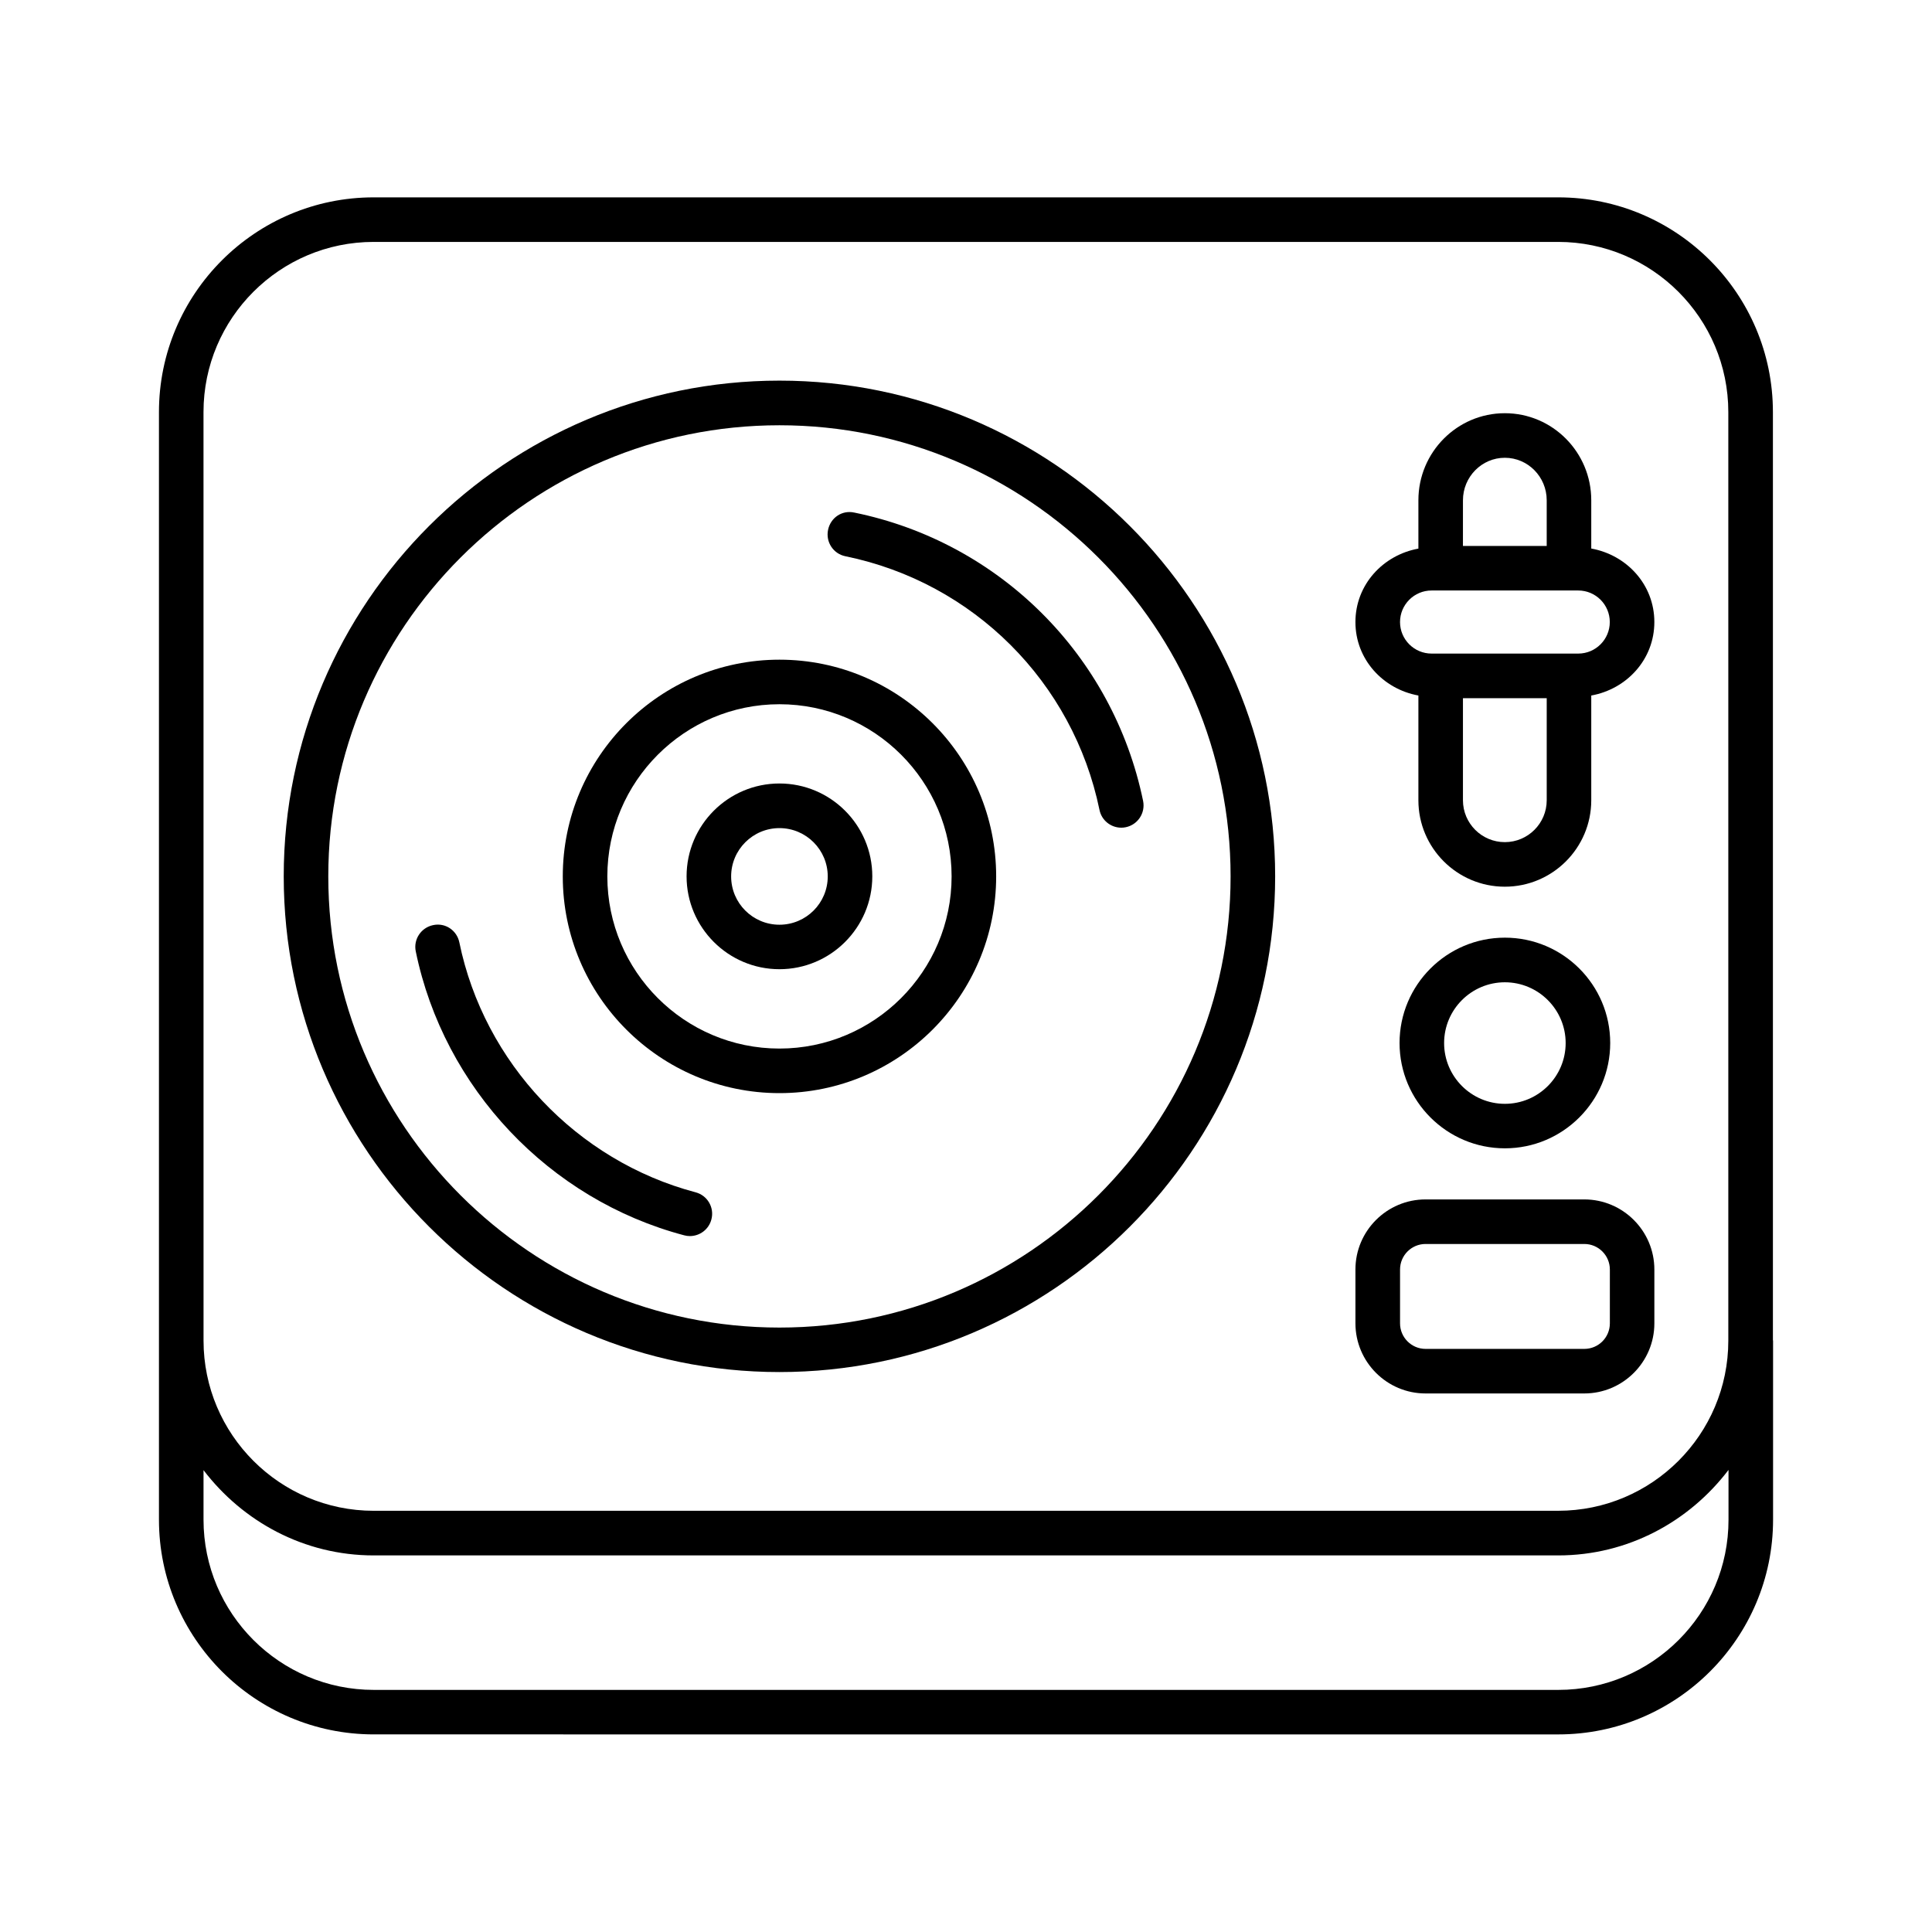
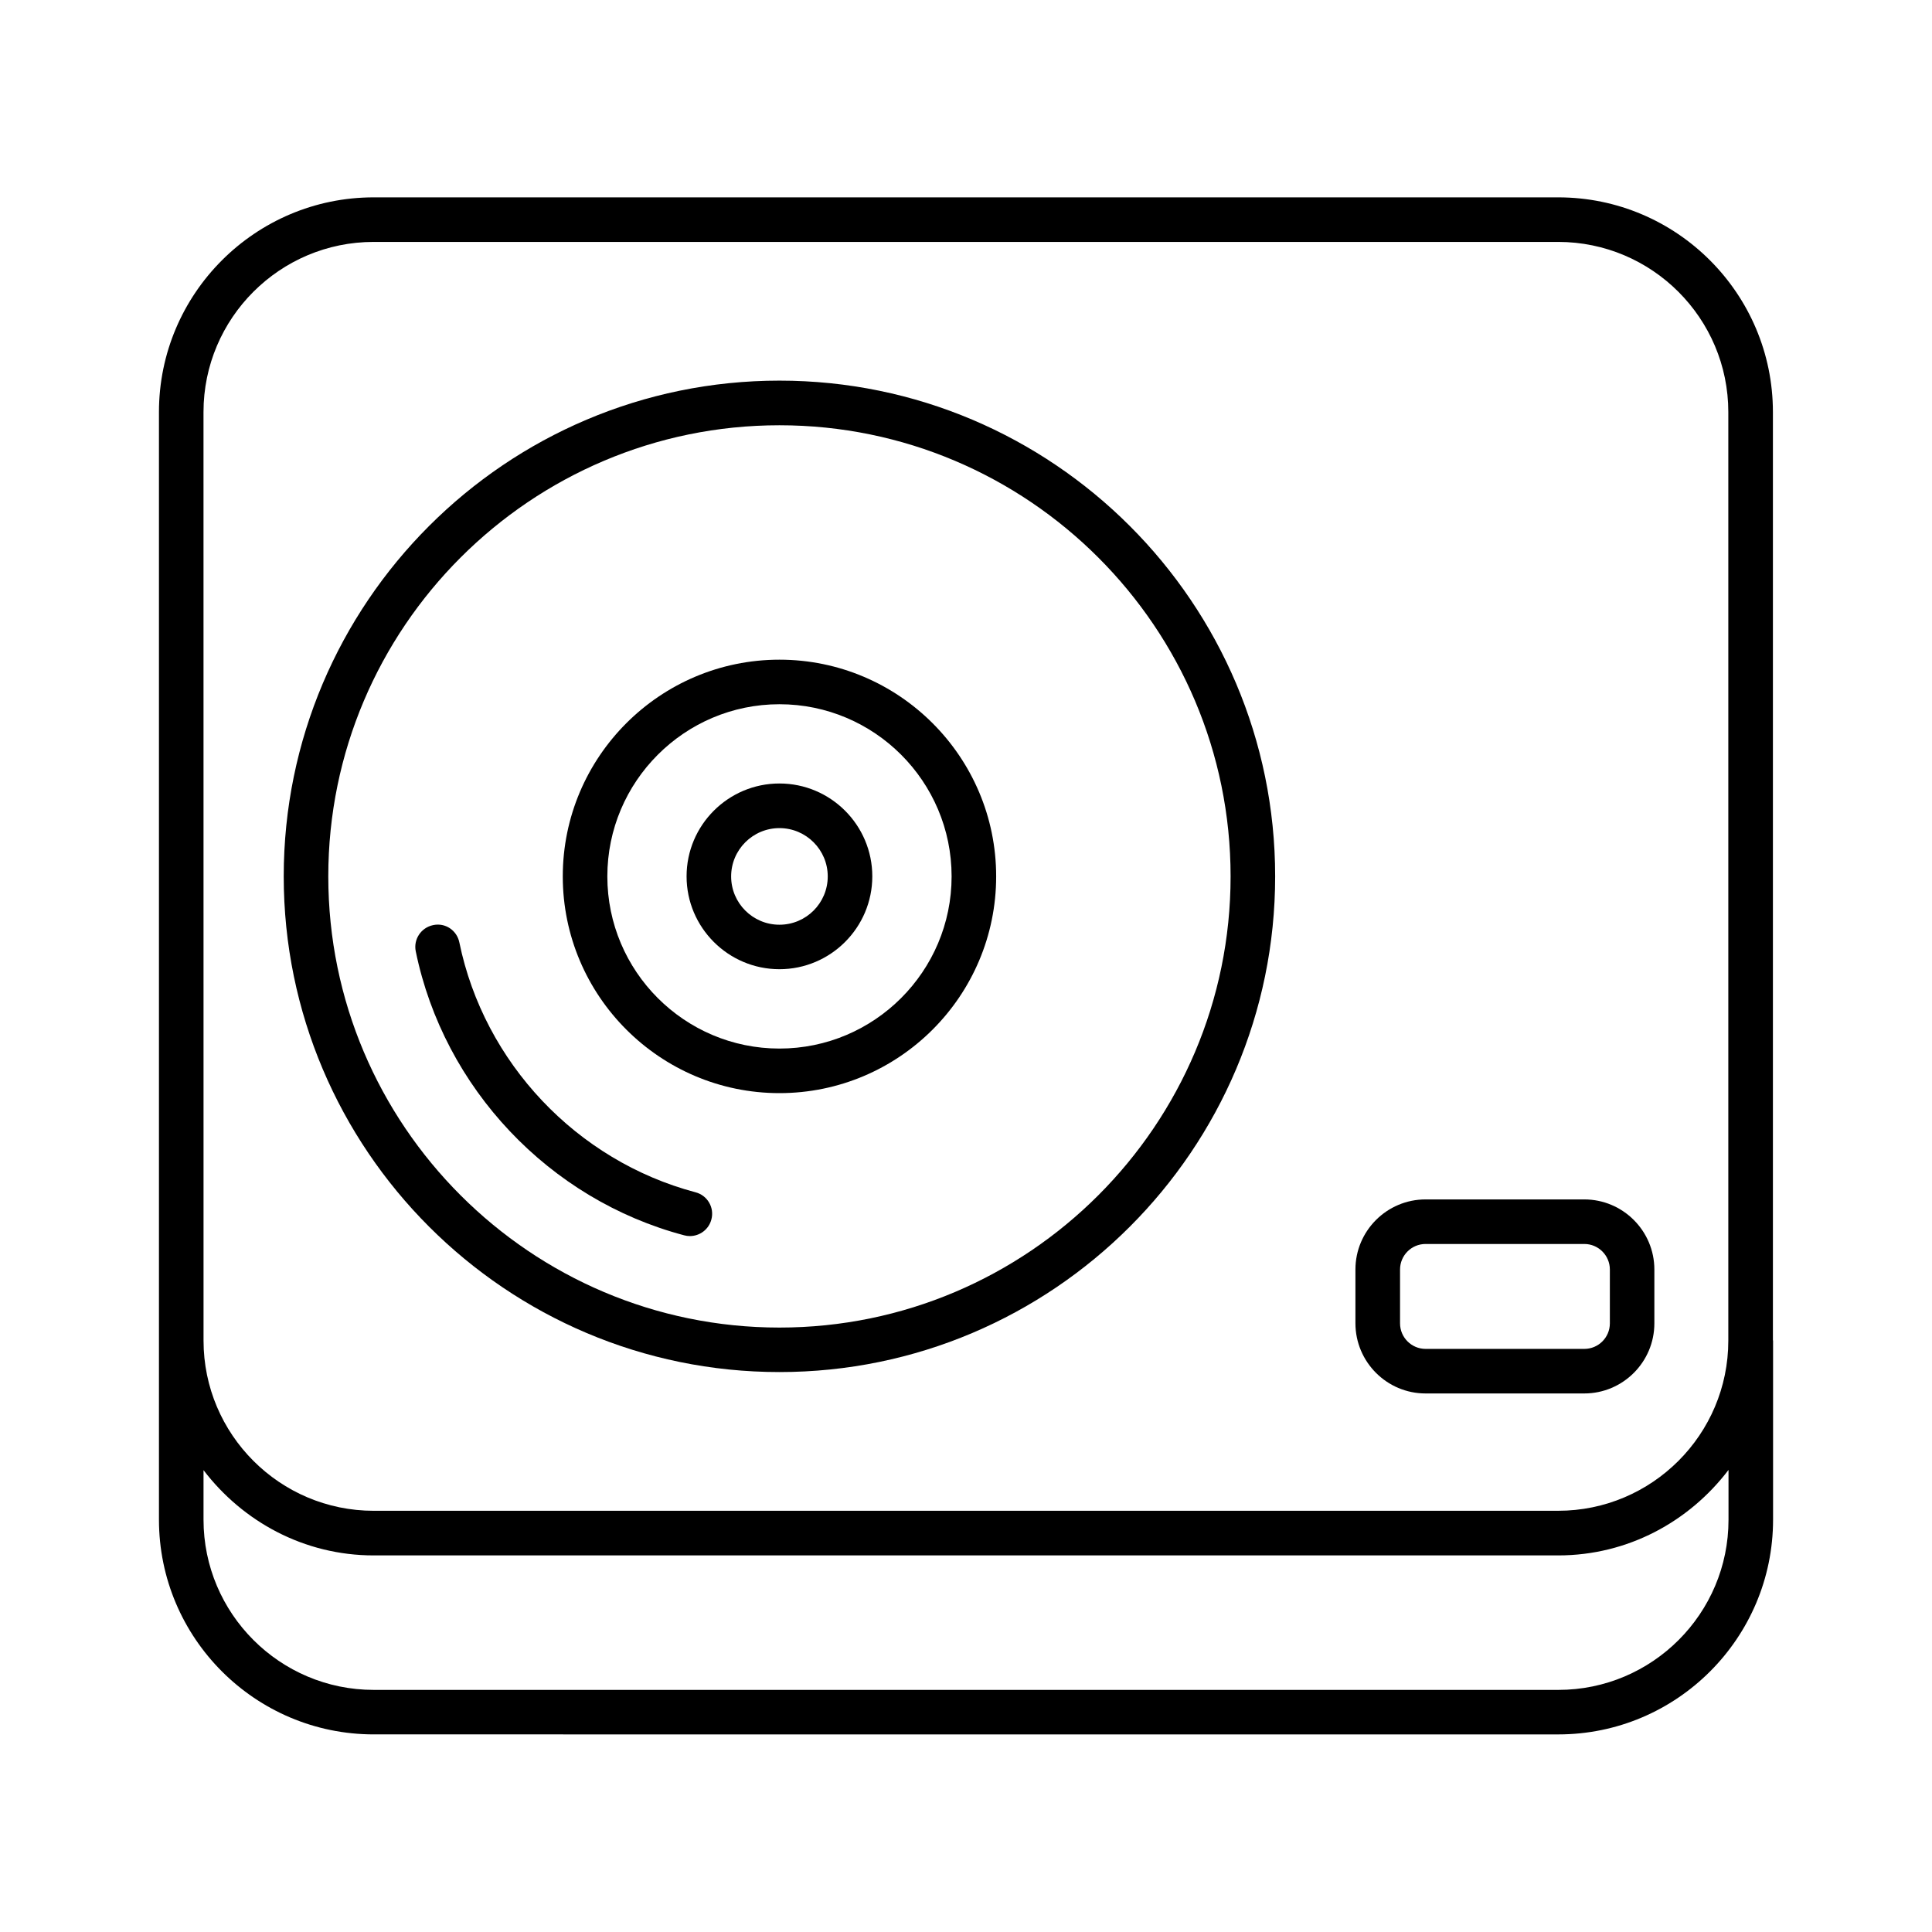
<svg xmlns="http://www.w3.org/2000/svg" fill="#000000" width="800px" height="800px" version="1.1" viewBox="144 144 512 512">
  <g>
    <path d="m613.84 499.12v-245.92c0-31.379-25.52-56.898-56.898-56.898h-313.92c-31.379 0-56.898 25.535-56.898 56.898v246.08 0.031 0.016 47.391c0 31.395 25.535 56.914 56.914 56.914l313.93 0.004c31.379 0 56.914-25.535 56.914-56.914v-47.391c0.004-0.062-0.043-0.125-0.043-0.207zm-415.91-245.92c0-24.875 20.23-45.09 45.09-45.09h313.91c24.859 0 45.09 20.23 45.09 45.09v246.08c0 24.875-20.23 45.09-45.09 45.09l-313.9 0.004c-24.859 0-45.09-20.23-45.09-45.09zm359.04 338.64h-313.93c-24.875 0-45.105-20.23-45.105-45.105v-13.129c10.406 13.633 26.656 22.594 45.09 22.594h313.91c18.469 0 34.73-8.973 45.137-22.656v13.195c0.016 24.871-20.215 45.102-45.094 45.102z" />
    <path d="m350.56 400.85c13.555 0 24.609-11.035 24.609-24.609 0-13.57-11.035-24.609-24.609-24.609-13.57 0-24.609 11.035-24.609 24.609s11.055 24.609 24.609 24.609zm0-37.391c7.055 0 12.801 5.731 12.801 12.801 0 7.07-5.731 12.801-12.801 12.801s-12.801-5.731-12.801-12.801c0-7.07 5.746-12.801 12.801-12.801z" />
    <path d="m350.56 433.69c31.676 0 57.434-25.758 57.434-57.434 0-31.676-25.773-57.434-57.434-57.434s-57.418 25.758-57.418 57.434c0 31.676 25.773 57.434 57.418 57.434zm0-103.06c25.176 0 45.625 20.469 45.625 45.625 0 25.16-20.469 45.625-45.625 45.625-25.16 0-45.609-20.469-45.609-45.625s20.465-45.625 45.609-45.625z" />
    <path d="m350.56 507.61c72.438 0 131.37-58.93 131.37-131.37s-58.93-131.37-131.37-131.37-131.37 58.93-131.37 131.37 58.945 131.37 131.37 131.37zm0-250.91c65.938 0 119.56 53.641 119.56 119.56 0 65.922-53.625 119.56-119.56 119.56-65.938 0-119.56-53.641-119.56-119.56-0.004-65.918 53.637-119.56 119.56-119.56z" />
    <path d="m325.31 471.37c0.504 0.141 1.008 0.203 1.512 0.203 2.613 0 5.008-1.746 5.699-4.394 0.852-3.148-1.039-6.391-4.203-7.211-31.473-8.344-56.031-34.32-62.582-66.203-0.645-3.195-3.715-5.305-6.957-4.598-3.195 0.66-5.258 3.777-4.598 6.957 7.445 36.246 35.344 65.781 71.129 75.246z" />
-     <path d="m368.04 291.41c33.914 6.941 60.348 33.332 67.336 67.227 0.566 2.785 3.023 4.707 5.777 4.707 0.379 0 0.789-0.031 1.195-0.125 3.18-0.66 5.242-3.777 4.582-6.977-7.949-38.527-37.992-68.52-76.531-76.406-3.289-0.723-6.312 1.402-6.957 4.598-0.66 3.215 1.402 6.332 4.598 6.977z" />
-     <path d="m519.89 328.32v27.758c0 12.625 10.266 22.906 22.906 22.906s22.906-10.281 22.906-22.906v-27.758c9.414-1.699 16.719-9.574 16.719-19.477s-7.305-17.773-16.719-19.477v-12.797c0-12.723-10.266-23.066-22.906-23.066s-22.906 10.344-22.906 23.066v12.816c-9.398 1.715-16.688 9.574-16.688 19.461-0.004 9.883 7.289 17.758 16.688 19.473zm22.906 38.855c-6.125 0-11.098-4.977-11.098-11.098v-27.047h22.199v27.047c0 6.121-4.977 11.098-11.102 11.098zm0-101.86c6.125 0 11.098 5.055 11.098 11.258v12.105h-22.199l0.004-12.105c0-6.203 4.988-11.258 11.098-11.258zm-19.414 35.172h38.871c4.613 0 8.359 3.746 8.359 8.359 0 4.613-3.746 8.359-8.359 8.359h-38.871c-4.613 0-8.359-3.746-8.359-8.359 0-4.613 3.75-8.359 8.359-8.359z" />
-     <path d="m542.81 392.49c-15.398 0-27.914 12.516-27.914 27.914 0 15.398 12.531 27.914 27.914 27.914s27.914-12.516 27.914-27.914c0-15.398-12.516-27.914-27.914-27.914zm0 44.035c-8.879 0-16.105-7.227-16.105-16.105 0-8.879 7.227-16.105 16.105-16.105s16.105 7.227 16.105 16.105c0 8.879-7.211 16.105-16.105 16.105z" />
    <path d="m521.78 513.28h42.066c10.234 0 18.578-8.328 18.578-18.578v-14.266c0-10.234-8.328-18.578-18.578-18.578h-42.066c-10.234 0-18.578 8.328-18.578 18.578v14.266c0.016 10.25 8.348 18.578 18.578 18.578zm-6.754-32.844c0-3.731 3.023-6.769 6.769-6.769h42.066c3.731 0 6.769 3.039 6.769 6.769v14.266c0 3.731-3.023 6.769-6.769 6.769h-42.066c-3.731 0-6.769-3.039-6.769-6.769z" />
  </g>
</svg>